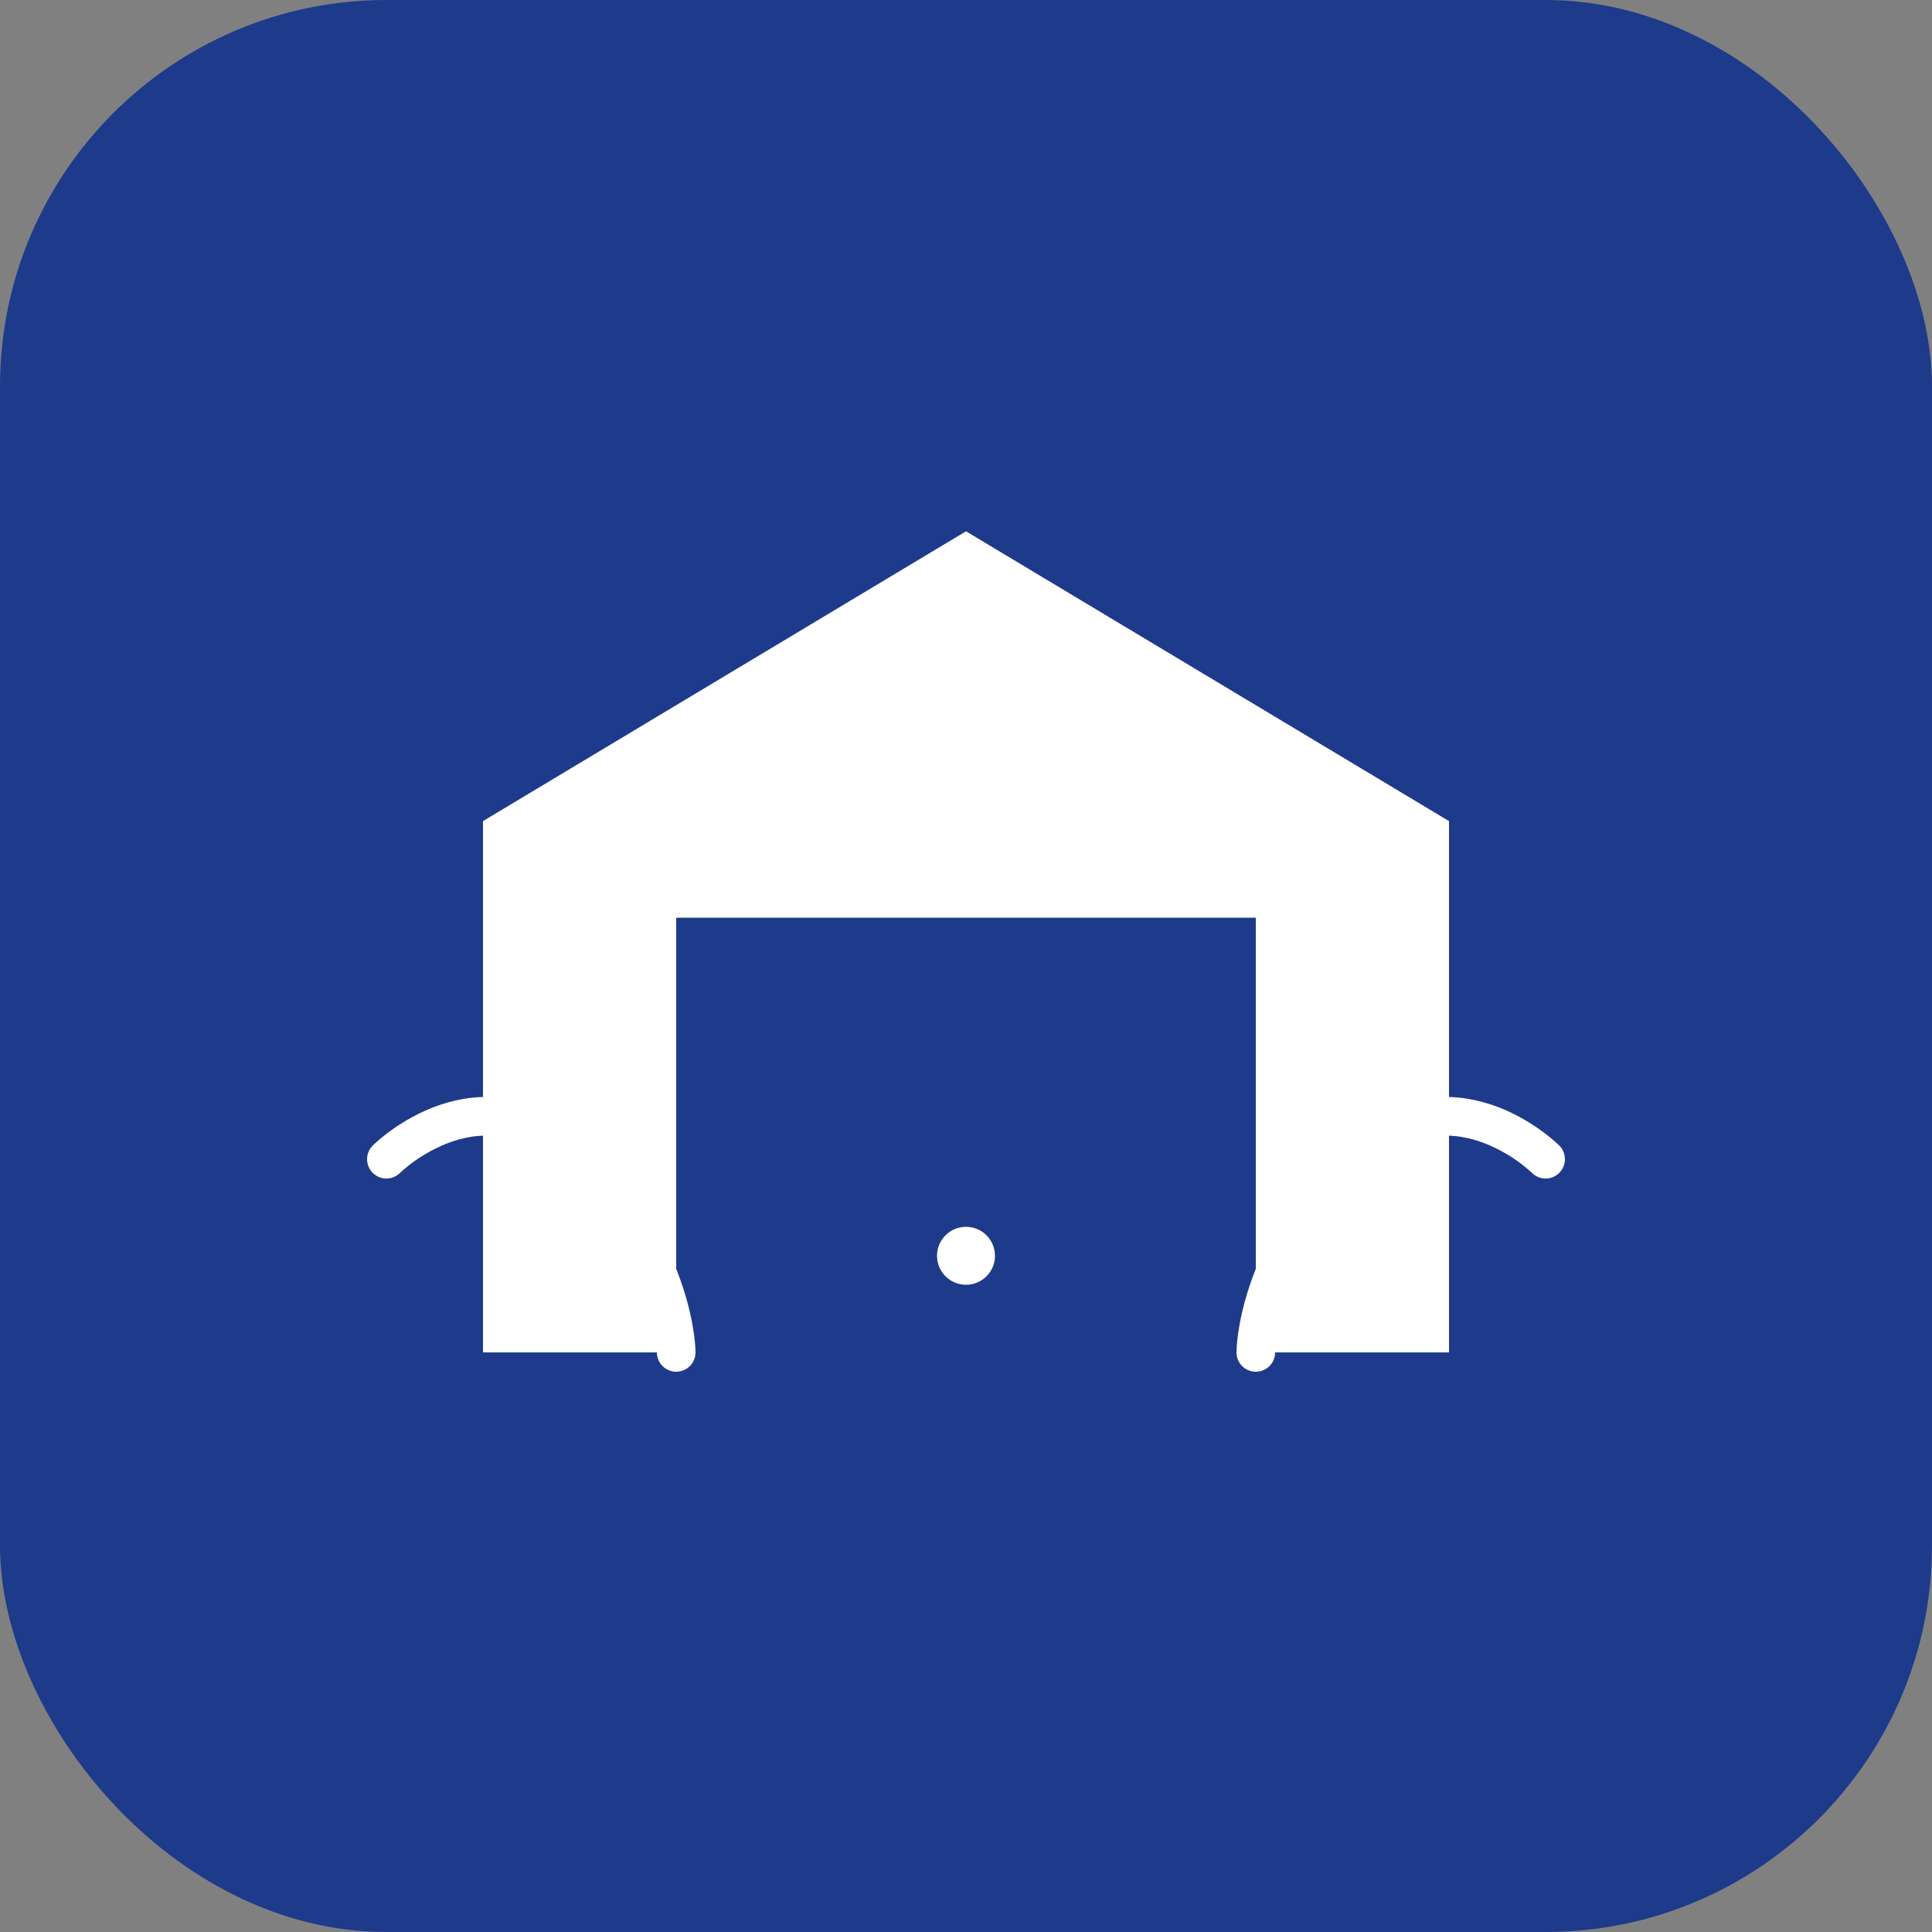
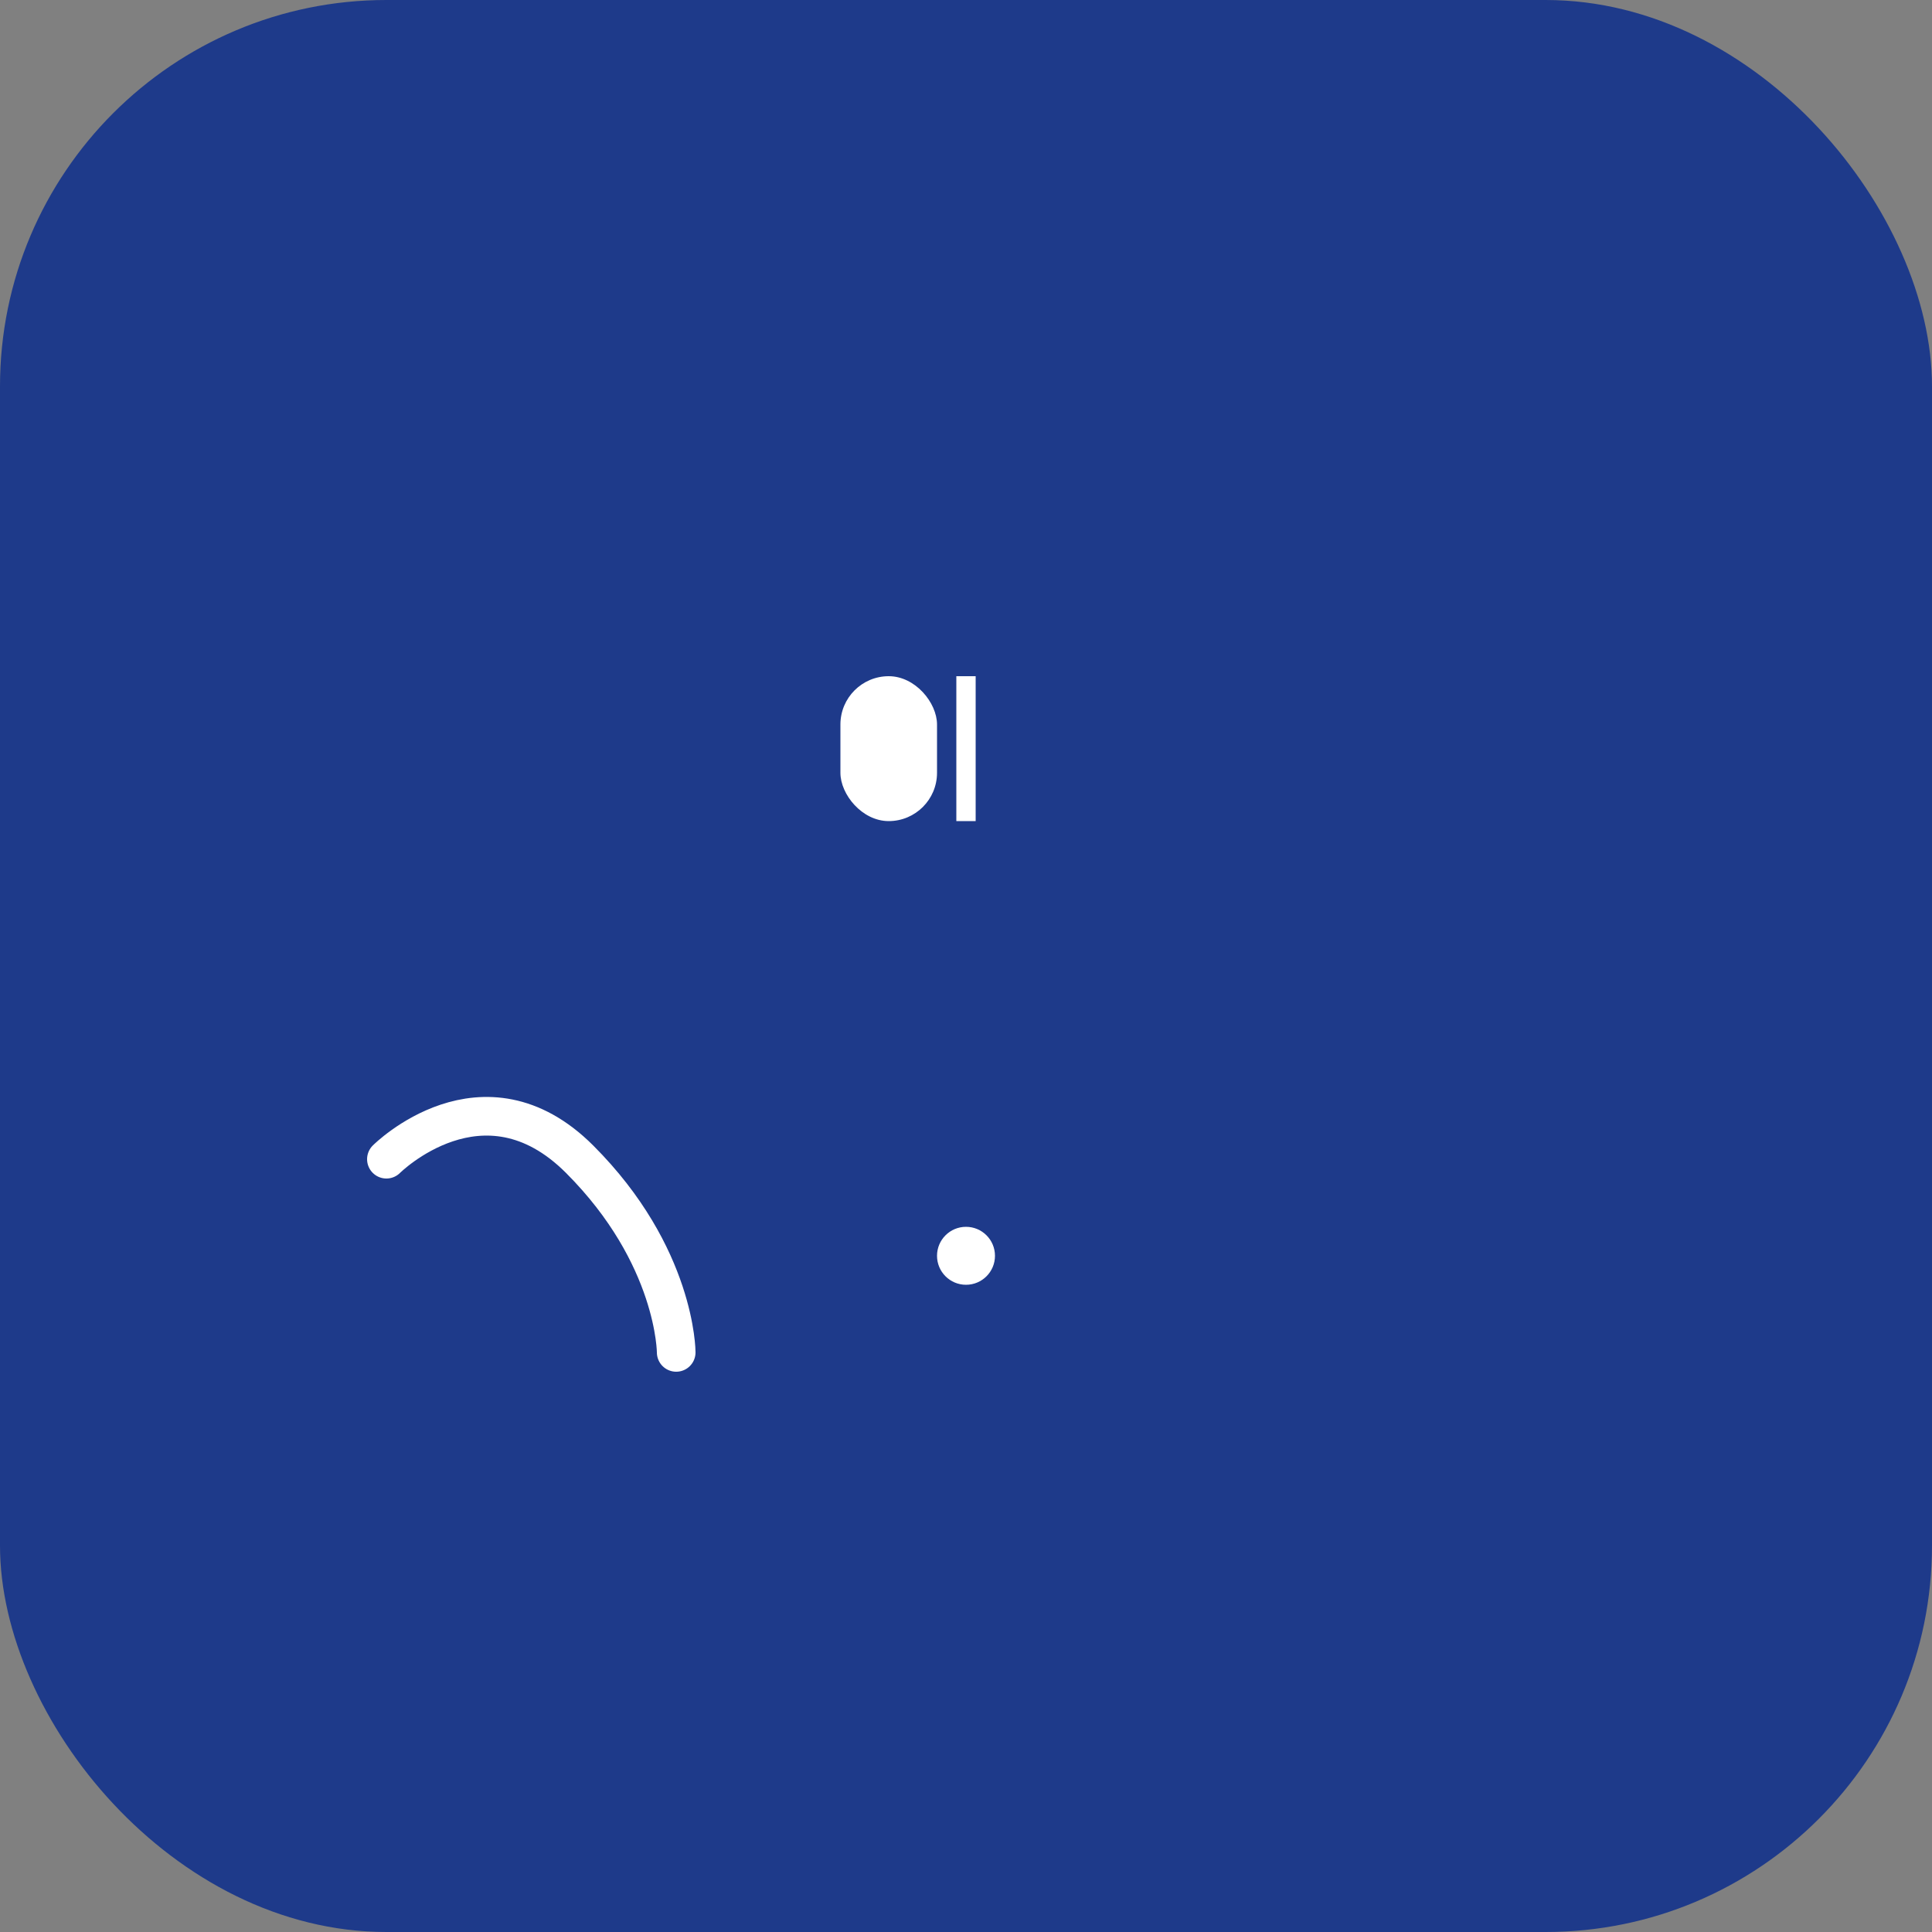
<svg xmlns="http://www.w3.org/2000/svg" viewBox="0 0 200 200" fill="none">
  <rect x="0" y="0" width="200" height="200" fill="#808080" stroke="none" />
  <rect width="200" height="200" rx="40" fill="#1e3a8a" />
  <g transform="translate(40, 40)">
-     <path d="M60 15L110 45V45L110 100H90V55H30V100H10V45L60 15Z" fill="white" />
-     <rect x="47" y="65" width="26" height="35" fill="#1e3a8a" />
    <circle cx="60" cy="90" r="3" fill="white" />
    <rect x="47" y="30" width="10" height="15" rx="5" fill="white" />
-     <rect x="63" y="30" width="10" height="15" rx="5" fill="white" />
    <line x1="60" y1="30" x2="60" y2="45" stroke="white" stroke-width="2" />
    <path d="M0 80C0 80 10 70 20 80C30 90 30 100 30 100" stroke="white" stroke-width="4" stroke-linecap="round" fill="none" />
-     <path d="M120 80C120 80 110 70 100 80C90 90 90 100 90 100" stroke="white" stroke-width="4" stroke-linecap="round" fill="none" />
  </g>
</svg>